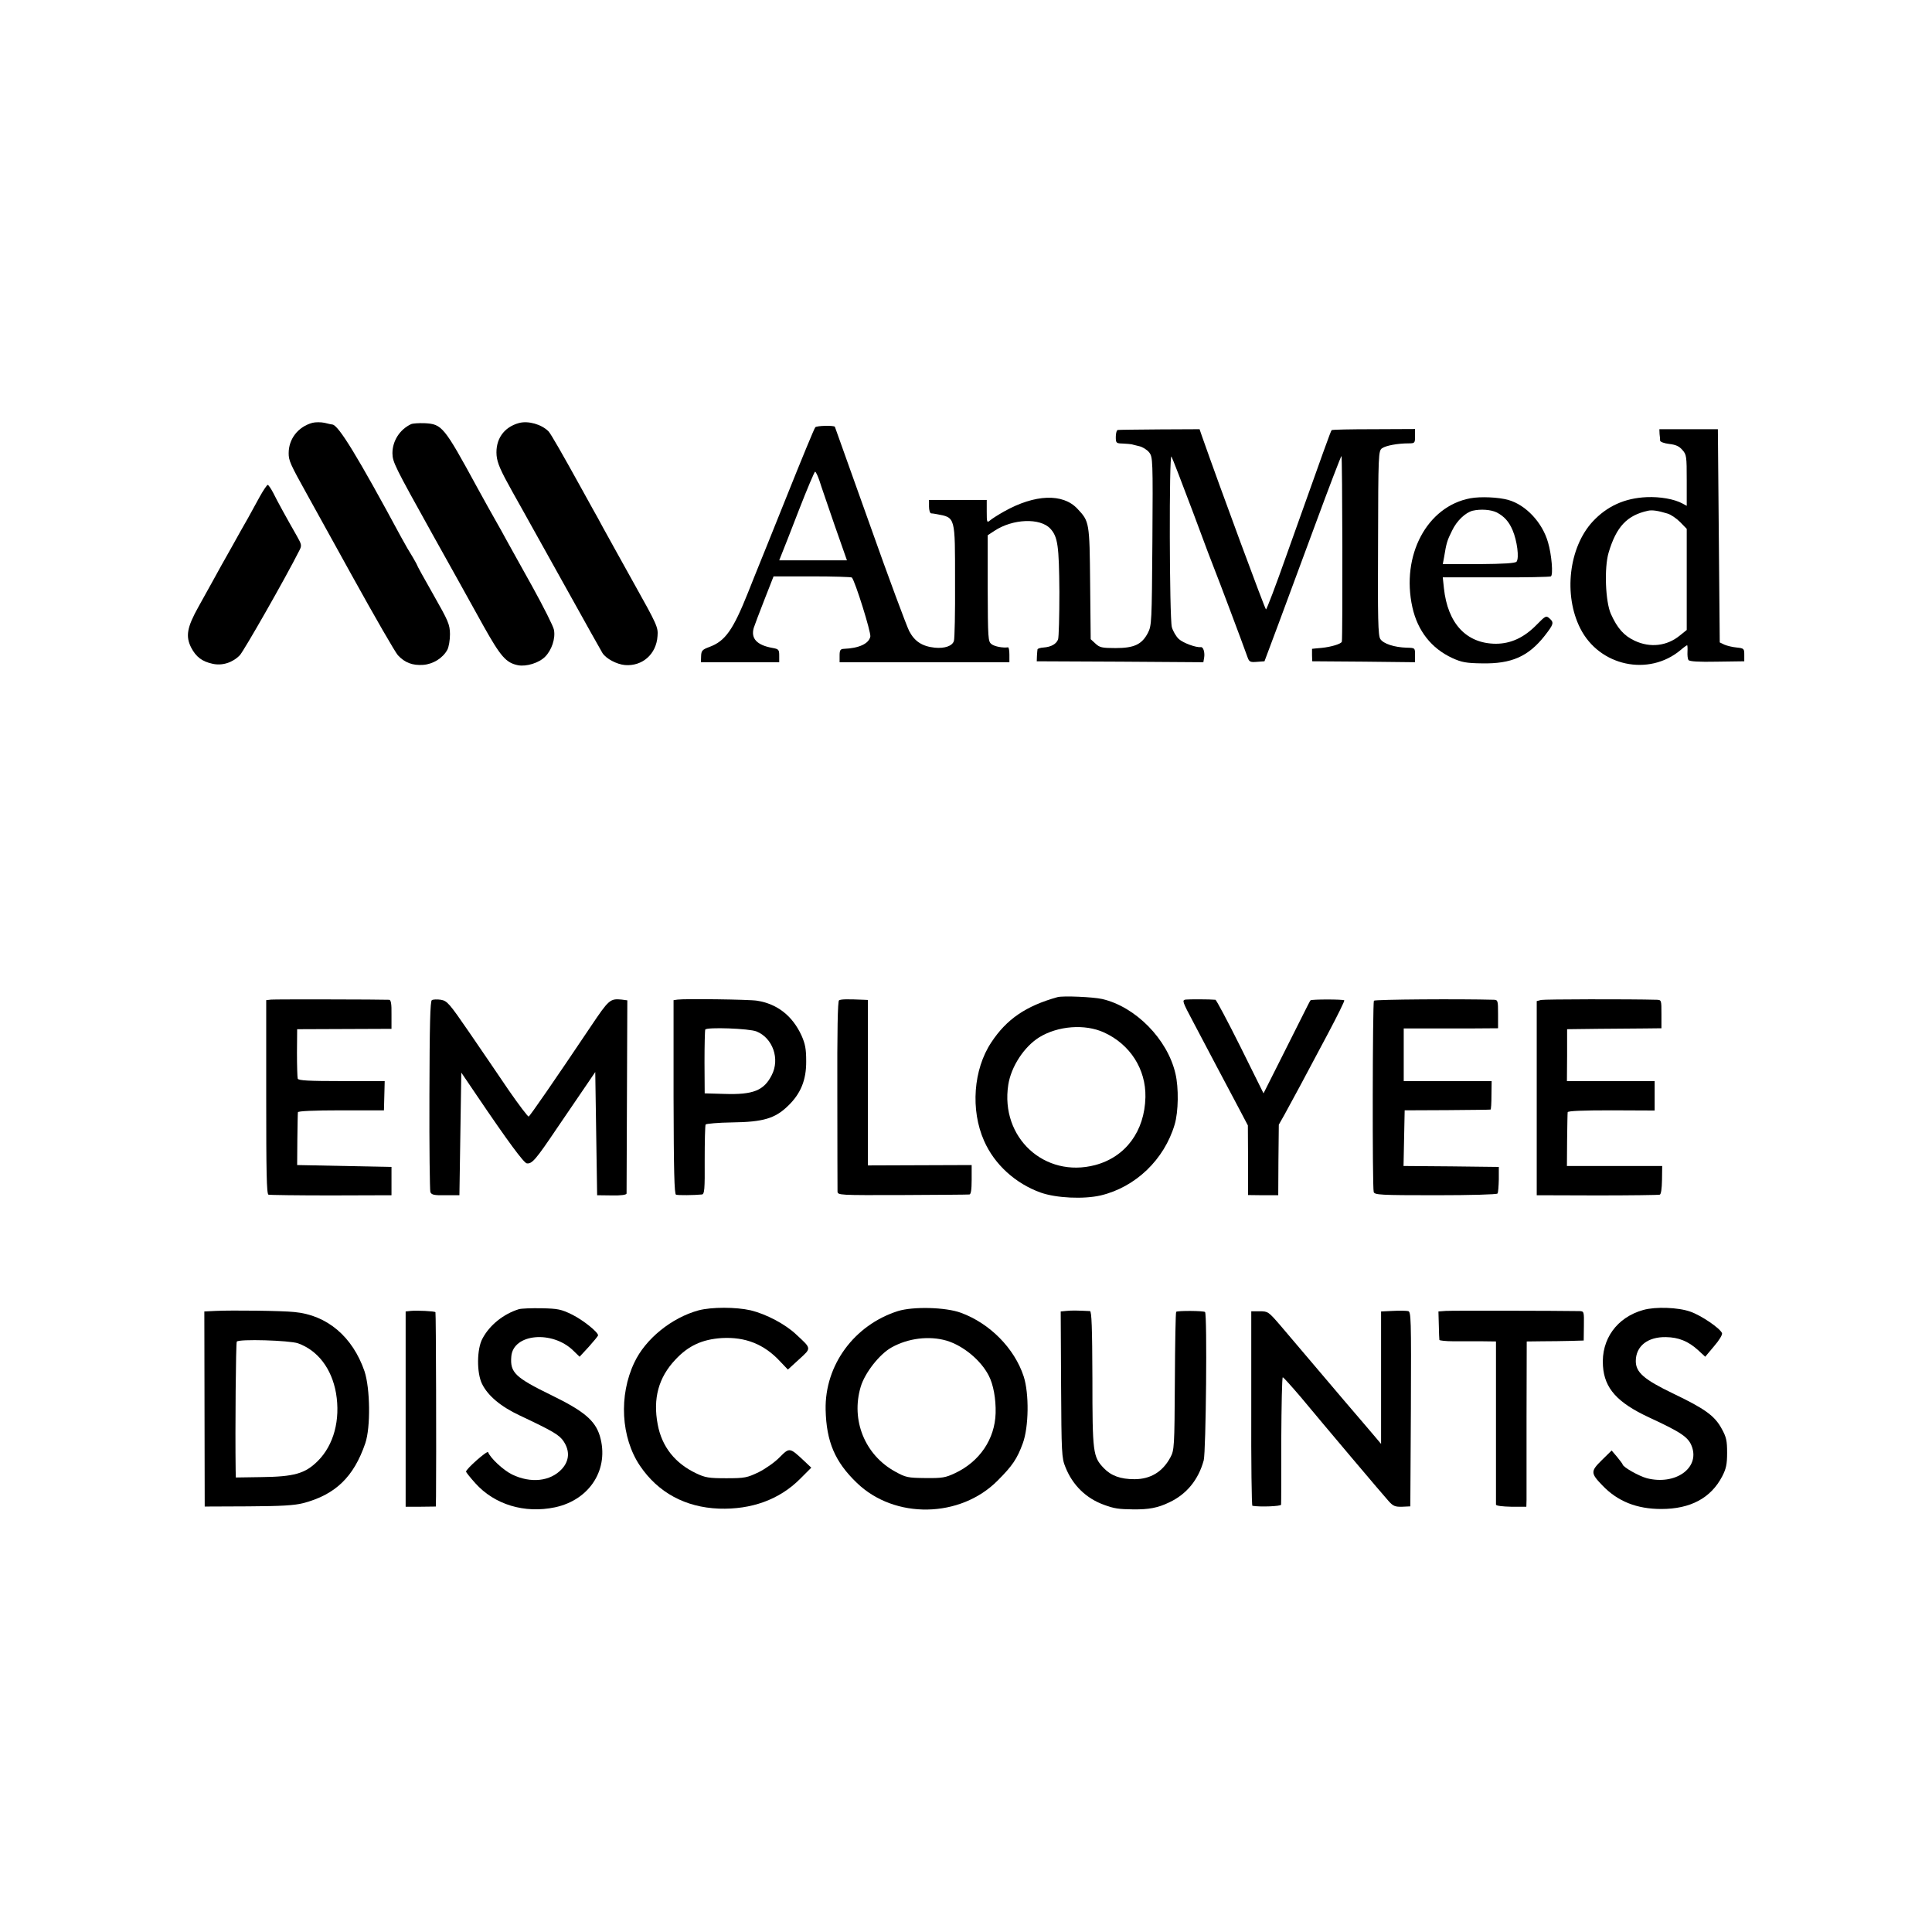
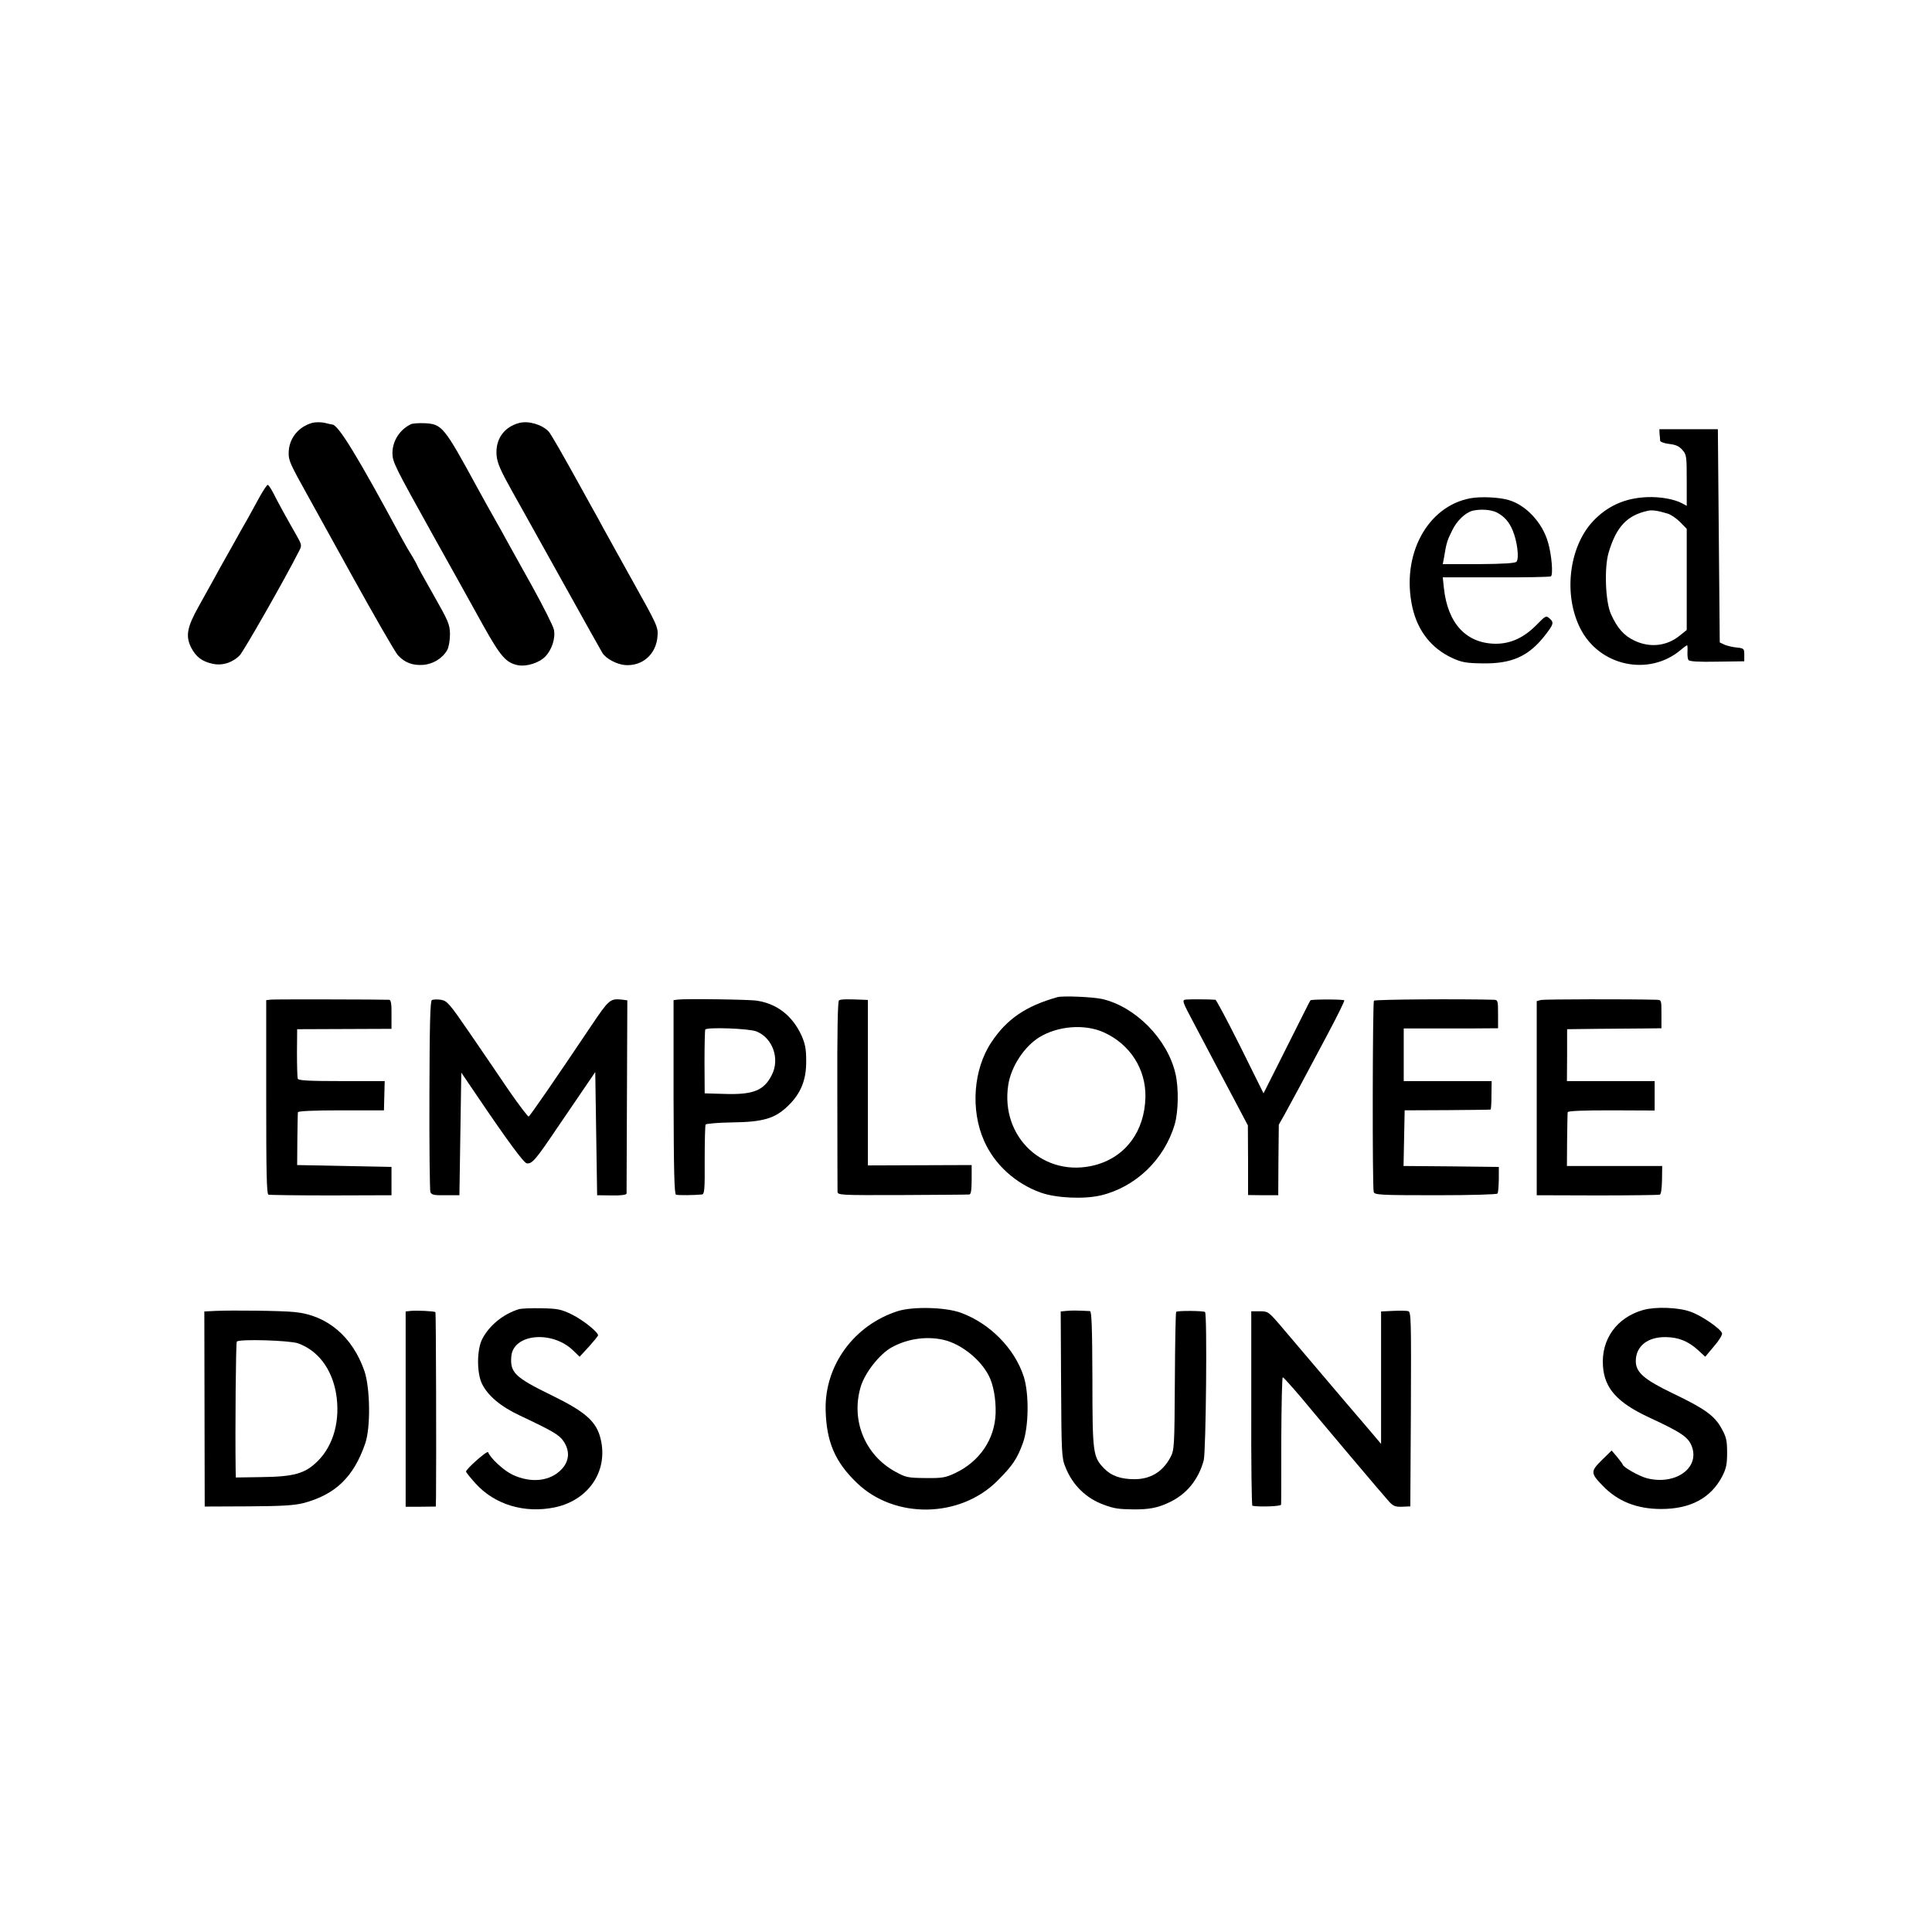
<svg xmlns="http://www.w3.org/2000/svg" version="1.0" width="1024pt" height="1024pt" viewBox="0 0 1024 1024" preserveAspectRatio="xMidYMid meet">
  <g transform="translate(0,1024) scale(0.1,-0.1)" fill="#000000" stroke="none">
    <path d="M1656 7999 c-76 -21 -126 -85 -126 -161 0 -39 7 -56 100 -223 9 -16 115 -208 235 -425 120 -217 230 -408 244 -423 36 -39 77 -55 134 -51 53 4 104 36 128 80 8 15 14 52 14 83 -1 52 -8 68 -88 209 -48 84 -87 155 -87 158 0 2 -11 21 -23 42 -13 20 -41 68 -62 107 -229 425 -332 594 -364 595 -3 0 -22 4 -41 9 -19 4 -48 4 -64 0z" />
    <path d="M2751 7998 c-81 -22 -126 -87 -119 -172 4 -41 21 -80 83 -191 43 -77 86 -153 95 -170 9 -16 97 -174 195 -350 98 -176 182 -327 188 -336 19 -30 75 -60 120 -64 92 -7 166 58 172 154 4 46 -3 61 -125 279 -71 127 -144 260 -163 294 -19 35 -43 80 -55 100 -12 21 -38 68 -58 105 -101 183 -165 295 -177 307 -37 37 -107 57 -156 44z" />
    <path d="M2179 7992 c-60 -28 -99 -89 -99 -154 1 -48 10 -66 214 -433 148 -266 150 -268 267 -480 93 -166 121 -198 185 -211 44 -8 110 12 143 45 35 35 56 97 47 143 -3 18 -55 121 -114 228 -60 107 -122 220 -139 250 -16 30 -39 71 -50 90 -21 37 -76 135 -103 185 -178 327 -187 337 -280 342 -30 1 -62 -1 -71 -5z" />
-     <path d="M4321 7975 c-5 -5 -73 -170 -151 -365 -78 -195 -148 -368 -155 -385 -7 -16 -29 -73 -50 -125 -80 -200 -121 -258 -205 -289 -38 -14 -43 -20 -44 -49 l-1 -32 208 0 207 0 0 35 c0 32 -3 35 -37 41 -82 15 -114 50 -98 106 4 13 29 79 56 148 l49 125 204 0 c112 0 207 -3 211 -6 17 -18 102 -290 98 -313 -8 -38 -61 -62 -140 -65 -19 -1 -23 -7 -23 -36 l0 -35 450 0 450 0 0 40 c0 22 -3 39 -7 39 -27 -4 -71 4 -88 17 -18 14 -19 28 -20 296 l0 281 35 23 c98 65 243 70 297 12 40 -44 46 -91 48 -335 0 -128 -3 -241 -7 -252 -9 -24 -36 -40 -77 -43 -17 -1 -32 -6 -32 -10 -1 -4 -2 -20 -3 -35 l-1 -28 441 -2 442 -3 4 23 c5 28 -4 59 -17 57 -26 -3 -94 22 -117 43 -15 14 -31 42 -37 63 -13 48 -15 927 -2 904 5 -8 57 -143 116 -300 58 -157 110 -294 115 -305 8 -18 147 -387 172 -458 9 -25 14 -28 50 -25 l40 3 73 195 c40 107 130 350 200 540 70 190 131 349 135 353 5 6 7 -962 2 -984 -3 -12 -57 -28 -107 -33 -27 -2 -50 -5 -51 -5 0 -1 0 -16 0 -33 l1 -33 273 -2 272 -3 0 38 c0 38 0 38 -44 39 -66 2 -124 21 -140 46 -12 18 -14 108 -12 509 1 472 2 488 21 502 20 14 82 26 141 26 33 0 34 2 34 38 l0 38 -219 -1 c-121 0 -221 -2 -223 -5 -5 -5 -36 -92 -239 -662 -56 -159 -105 -288 -109 -288 -5 0 -242 641 -340 920 l-12 35 -212 -1 c-116 -1 -216 -2 -221 -3 -6 0 -11 -17 -11 -36 0 -34 2 -35 38 -36 21 -1 41 -3 46 -4 4 -1 22 -6 40 -10 18 -4 42 -19 53 -33 19 -25 20 -38 17 -471 -3 -431 -4 -447 -24 -486 -32 -61 -73 -80 -171 -80 -72 0 -85 3 -107 24 l-25 23 -3 297 c-3 323 -4 327 -67 394 -77 83 -225 78 -389 -14 -32 -18 -65 -39 -74 -47 -17 -14 -18 -11 -18 46 l0 62 -153 0 -153 0 0 -35 c0 -19 5 -35 11 -36 5 0 19 -2 29 -4 101 -19 98 -10 98 -358 1 -161 -2 -303 -6 -314 -8 -27 -49 -41 -101 -36 -67 7 -107 33 -136 88 -14 28 -109 282 -209 565 -101 283 -184 516 -185 518 -6 8 -98 6 -104 -3z m22 -282 c8 -27 45 -132 80 -235 l66 -188 -180 0 -179 0 13 33 c7 17 49 123 92 235 43 111 82 202 85 202 4 0 14 -21 23 -47z" />
    <path d="M8796 7940 c2 -14 3 -30 3 -36 1 -6 22 -14 48 -17 35 -4 53 -12 70 -32 22 -24 23 -35 23 -161 l0 -135 -22 12 c-44 24 -119 37 -190 34 -117 -5 -211 -48 -287 -130 -126 -137 -155 -389 -65 -566 101 -200 363 -256 532 -114 16 14 32 25 34 25 2 0 3 -15 2 -34 -1 -18 1 -38 5 -44 5 -8 54 -11 151 -9 l145 2 0 35 c0 32 -2 34 -40 38 -22 2 -51 9 -65 15 l-25 12 -5 565 -5 565 -155 0 -155 0 1 -25z m42 -422 c18 -5 48 -26 67 -45 l35 -36 0 -268 0 -268 -36 -29 c-68 -56 -157 -67 -240 -28 -56 26 -92 66 -126 142 -29 65 -36 244 -12 325 41 138 98 198 209 222 22 5 54 0 103 -15z" />
    <path d="M1377 7608 c-19 -35 -47 -85 -62 -113 -16 -27 -56 -99 -90 -160 -34 -60 -76 -135 -92 -165 -17 -30 -53 -96 -81 -146 -61 -109 -69 -156 -39 -216 26 -50 58 -74 113 -86 52 -12 107 6 145 45 21 22 241 407 316 556 13 25 12 31 -13 75 -52 91 -105 187 -126 230 -12 23 -25 42 -29 42 -4 0 -23 -28 -42 -62z" />
    <path d="M7793 7599 c-230 -43 -368 -303 -307 -578 28 -125 101 -218 212 -269 48 -22 73 -27 157 -28 156 -3 245 36 332 146 48 62 51 70 25 93 -17 15 -21 13 -66 -33 -68 -70 -139 -102 -218 -102 -156 1 -255 107 -275 295 l-6 57 282 0 c155 -1 285 2 291 5 13 8 4 116 -15 180 -30 106 -118 199 -210 225 -52 15 -149 19 -202 9z m140 -75 c40 -21 65 -49 84 -94 24 -56 36 -148 21 -167 -7 -8 -66 -12 -200 -13 l-191 0 7 37 c12 74 16 88 42 140 25 53 71 96 109 106 43 10 97 6 128 -9z" />
    <path d="M5605 4955 c-168 -47 -270 -117 -351 -240 -95 -143 -111 -358 -38 -522 55 -125 166 -226 300 -274 82 -29 227 -36 318 -15 185 44 337 190 392 376 20 67 22 195 4 270 -42 182 -211 354 -388 395 -48 11 -208 18 -237 10z m246 -187 c139 -63 223 -195 220 -343 -4 -181 -105 -317 -266 -360 -269 -71 -504 146 -461 425 15 97 84 202 164 252 99 61 242 72 343 26z" />
    <path d="M1438 4942 l-27 -3 0 -514 c0 -396 2 -514 12 -517 6 -2 156 -4 332 -4 l320 1 0 75 0 75 -250 5 -250 5 1 135 c1 74 2 140 3 145 1 6 84 10 229 10 l227 0 2 78 2 77 -228 0 c-174 0 -230 3 -233 13 -2 6 -4 68 -4 137 l1 125 250 1 250 1 0 76 c1 56 -3 77 -12 78 -47 2 -603 3 -625 1z" />
    <path d="M2289 4939 c-9 -5 -12 -129 -13 -504 -1 -273 2 -504 5 -513 6 -15 20 -18 80 -17 l74 0 5 325 5 325 80 -118 c169 -250 251 -360 267 -363 28 -4 48 20 160 186 58 85 127 187 154 226 l49 72 5 -327 5 -326 78 -1 c49 -1 77 3 78 10 0 6 1 239 2 518 l2 506 -30 4 c-61 6 -68 0 -162 -140 -196 -292 -324 -477 -331 -480 -4 -1 -52 62 -106 140 -53 79 -148 217 -210 308 -105 153 -116 165 -149 171 -20 3 -42 2 -48 -2z" />
    <path d="M3592 4942 l-22 -3 0 -514 c1 -391 4 -514 13 -517 11 -4 95 -3 137 1 14 1 16 26 15 181 0 99 2 185 5 190 3 4 66 10 140 11 165 2 228 21 296 87 68 65 98 138 97 238 0 64 -5 91 -25 136 -48 104 -128 167 -235 184 -40 7 -382 11 -421 6z m418 -169 c86 -35 125 -146 80 -232 -41 -81 -98 -104 -250 -99 l-105 3 -1 165 c0 91 2 169 4 173 7 14 234 6 272 -10z" />
    <path d="M4447 4938 c-7 -4 -10 -161 -9 -500 0 -271 1 -502 1 -513 1 -20 8 -20 344 -19 188 1 348 2 355 3 8 1 12 24 12 79 l0 77 -275 -1 -275 -1 0 439 0 438 -22 1 c-91 4 -121 3 -131 -3z" />
    <path d="M6284 4942 c-20 -3 -17 -11 41 -120 34 -64 90 -171 125 -237 35 -66 86 -163 114 -215 l50 -95 1 -185 0 -184 80 -1 80 0 1 187 2 187 30 53 c16 29 53 98 83 153 29 55 95 178 146 274 51 96 91 177 88 179 -5 6 -175 6 -179 0 -2 -1 -21 -39 -43 -83 -22 -44 -77 -154 -123 -245 l-83 -165 -123 248 c-68 136 -127 247 -132 248 -30 3 -141 3 -158 1z" />
    <path d="M7282 4936 c-7 -12 -9 -992 -1 -1014 5 -15 33 -17 328 -17 188 0 325 4 328 9 4 5 6 39 7 75 l0 66 -252 3 -253 2 3 148 3 147 225 1 c124 1 227 2 230 3 3 0 5 35 5 76 l1 75 -233 0 -233 0 0 139 0 140 108 0 c59 0 171 0 250 0 l142 1 0 75 c0 71 -1 75 -22 76 -179 5 -631 2 -636 -5z" />
    <path d="M8168 4940 l-23 -6 0 -514 0 -515 320 -1 c176 0 325 2 332 4 7 2 11 31 12 78 l1 74 -253 0 -252 0 1 138 c1 75 2 142 3 147 1 7 82 10 231 10 l230 -1 0 78 0 78 -232 0 -233 0 1 137 0 138 165 2 c90 1 202 2 249 2 l86 1 0 75 c0 74 0 75 -25 76 -146 4 -595 3 -613 -1z" />
    <path d="M2750 3301 c-81 -25 -155 -84 -193 -156 -30 -55 -31 -182 -2 -240 31 -63 99 -120 199 -167 178 -84 210 -103 233 -137 34 -51 31 -103 -9 -147 -61 -66 -165 -77 -264 -29 -47 23 -115 87 -127 118 -4 11 -117 -89 -117 -103 0 -3 22 -31 49 -61 102 -114 261 -162 423 -128 186 40 289 205 237 379 -25 81 -84 131 -254 214 -195 95 -222 121 -215 206 9 121 217 141 329 31 l33 -32 49 53 c26 29 48 56 49 60 1 17 -79 81 -137 110 -59 29 -76 32 -162 34 -53 1 -107 -1 -121 -5z" />
-     <path d="M3703 3295 c-143 -39 -282 -151 -341 -277 -83 -174 -71 -397 30 -547 96 -142 240 -220 418 -227 173 -6 321 48 430 157 l60 60 -37 35 c-78 73 -78 73 -131 20 -25 -26 -75 -61 -111 -79 -61 -29 -73 -32 -171 -32 -92 0 -112 3 -160 26 -112 53 -182 141 -204 259 -26 137 4 249 94 344 69 74 142 107 245 114 125 7 225 -32 310 -124 l41 -43 59 54 c67 61 67 56 -15 132 -58 55 -159 108 -241 128 -79 18 -207 18 -276 0z" />
    <path d="M4759 3291 c-232 -74 -388 -287 -383 -523 4 -169 49 -276 166 -388 200 -193 548 -187 746 13 78 78 103 115 133 197 32 87 34 263 5 354 -49 150 -180 282 -333 338 -81 30 -254 34 -334 9z m259 -157 c88 -27 180 -103 222 -184 25 -47 39 -125 37 -200 -4 -138 -85 -257 -215 -318 -51 -24 -68 -27 -157 -26 -93 1 -104 3 -160 34 -161 88 -236 273 -183 450 22 74 100 173 163 208 89 50 201 63 293 36z" />
    <path d="M8710 3297 c-140 -39 -224 -155 -214 -297 8 -119 76 -194 243 -272 175 -81 211 -106 229 -157 40 -114 -90 -204 -239 -166 -42 11 -129 60 -129 74 -1 3 -14 21 -29 39 l-29 34 -52 -51 c-60 -59 -60 -69 3 -134 81 -85 183 -125 312 -125 155 0 263 58 323 173 21 41 26 64 26 125 0 64 -4 83 -29 128 -37 68 -88 105 -257 186 -154 74 -198 112 -198 172 0 79 63 129 160 127 67 -1 118 -22 169 -68 l39 -36 47 56 c27 31 45 61 42 69 -10 26 -112 95 -168 114 -64 23 -185 27 -249 9z" />
    <path d="M1144 3292 l-61 -3 1 -517 1 -517 230 1 c178 1 244 5 292 17 171 45 268 139 329 317 29 85 26 291 -4 382 -63 183 -198 298 -372 314 -65 7 -329 10 -416 6z m436 -172 c105 -38 178 -134 201 -264 24 -141 -12 -275 -96 -359 -68 -68 -126 -84 -304 -86 l-131 -2 -1 38 c-3 221 1 674 6 682 9 15 280 7 325 -9z" />
    <path d="M2178 3292 l-28 -3 0 -518 0 -517 80 0 80 1 1 55 c2 200 0 972 -3 975 -5 6 -99 10 -130 7z" />
    <path d="M5653 3292 l-31 -3 2 -387 c2 -364 3 -390 23 -438 38 -96 110 -166 205 -200 54 -20 78 -23 153 -24 84 -1 132 8 192 37 92 43 155 120 183 223 12 46 19 774 7 786 -7 7 -146 8 -153 1 -3 -3 -6 -168 -7 -368 -2 -351 -3 -365 -24 -404 -41 -76 -105 -115 -190 -115 -74 0 -124 18 -163 59 -57 60 -60 80 -60 474 -1 271 -4 357 -13 358 -62 3 -97 4 -124 1z" />
    <path d="M7383 3292 l-63 -3 0 -351 0 -351 -32 38 c-18 21 -89 105 -158 185 -107 126 -282 332 -343 404 -64 74 -66 76 -111 76 l-44 0 0 -515 c-1 -283 2 -516 6 -516 38 -7 152 -3 152 6 1 5 1 160 1 343 1 182 4 332 8 332 4 0 45 -46 93 -102 133 -160 437 -520 468 -554 24 -27 35 -31 72 -30 l43 2 3 516 c2 485 1 516 -15 519 -10 2 -46 3 -80 1z" />
-     <path d="M7664 3292 l-40 -3 2 -72 c1 -40 2 -75 3 -79 1 -3 34 -7 74 -7 39 0 107 0 149 0 l77 -1 0 -427 c0 -236 0 -433 0 -438 1 -6 34 -10 81 -11 l80 0 1 36 c0 19 0 216 0 438 l1 402 81 1 c45 0 113 1 152 2 l69 2 1 78 c1 76 1 77 -24 78 -120 2 -675 3 -707 1z" />
  </g>
</svg>